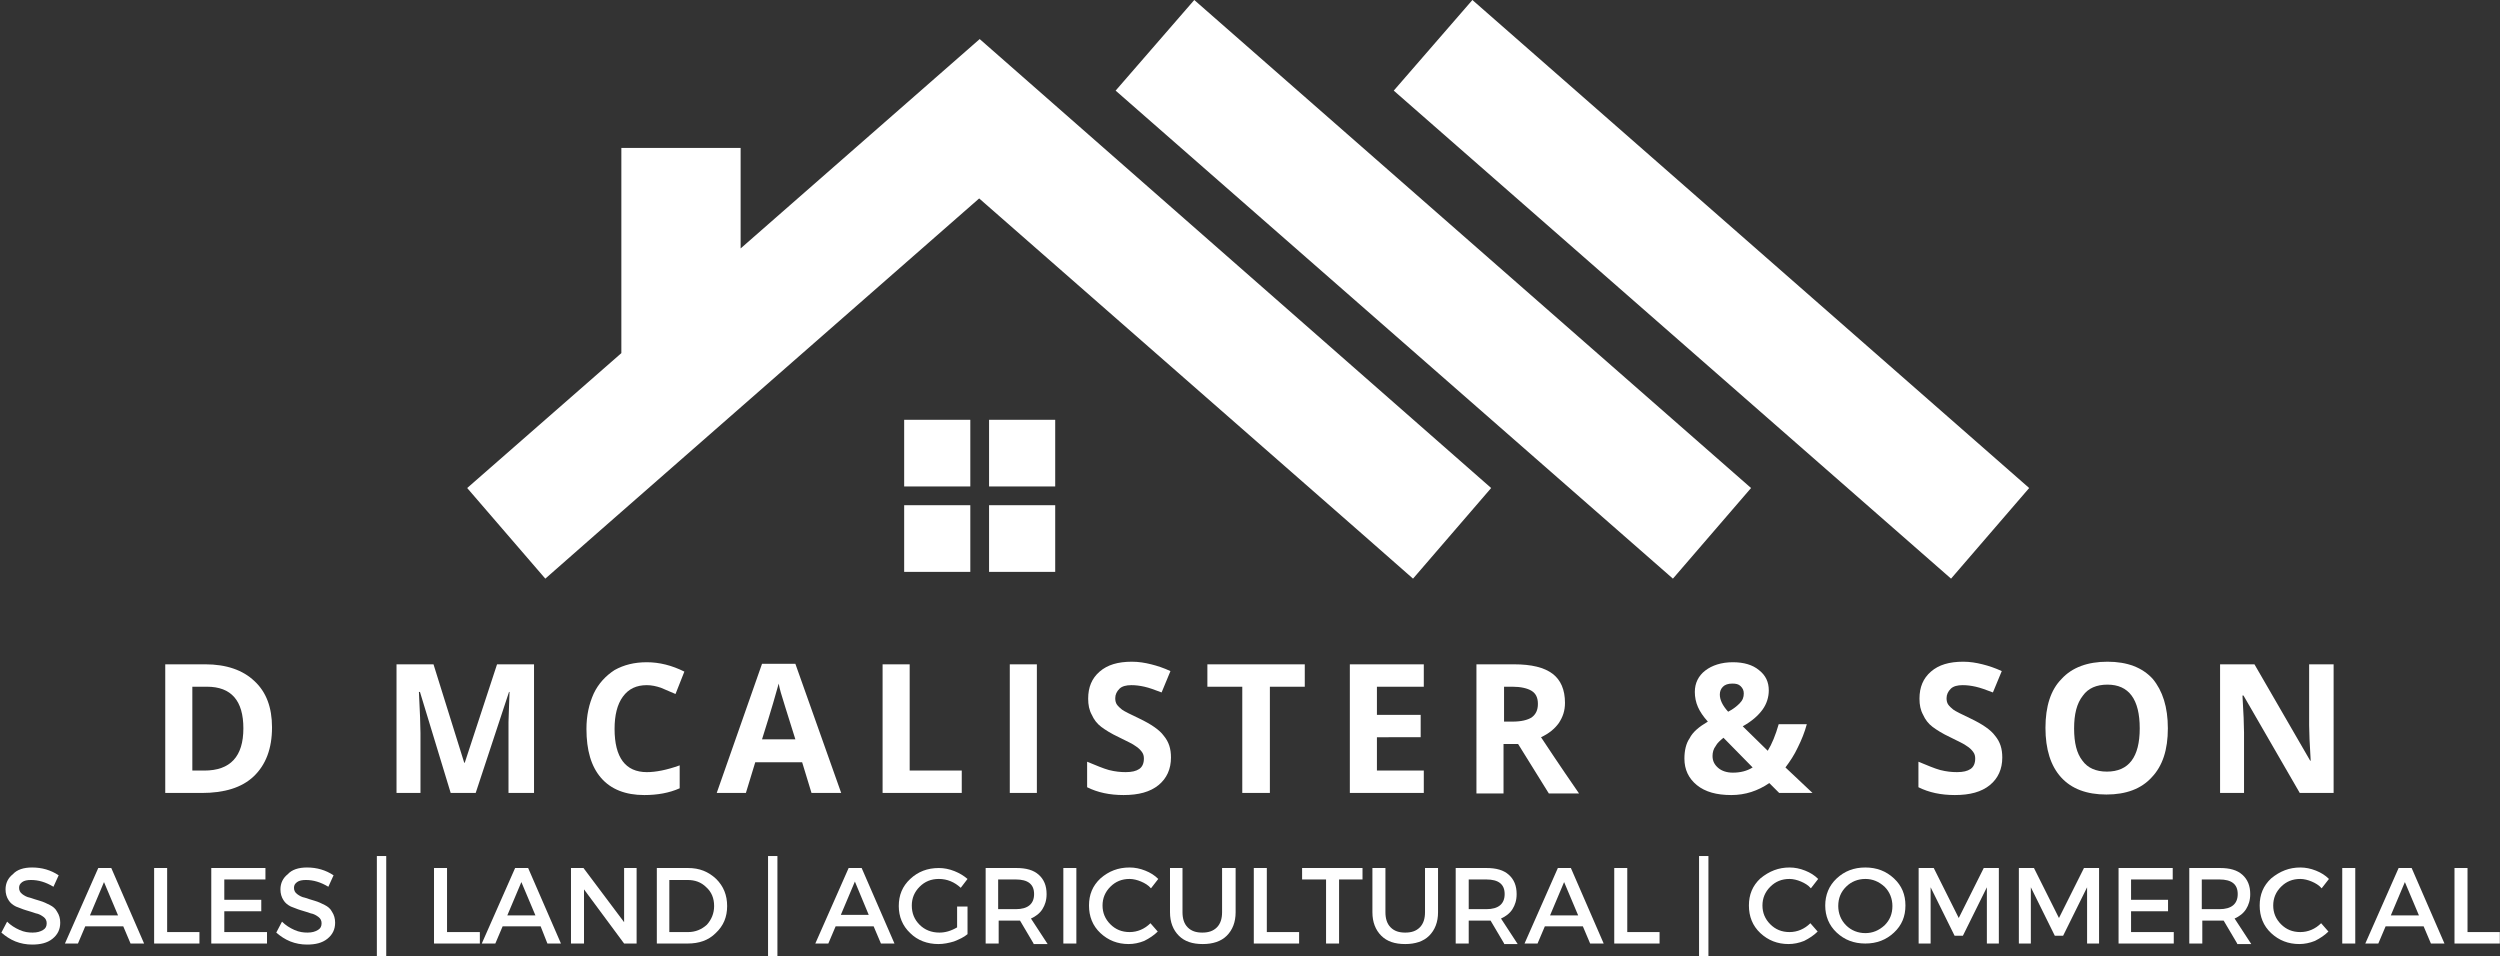
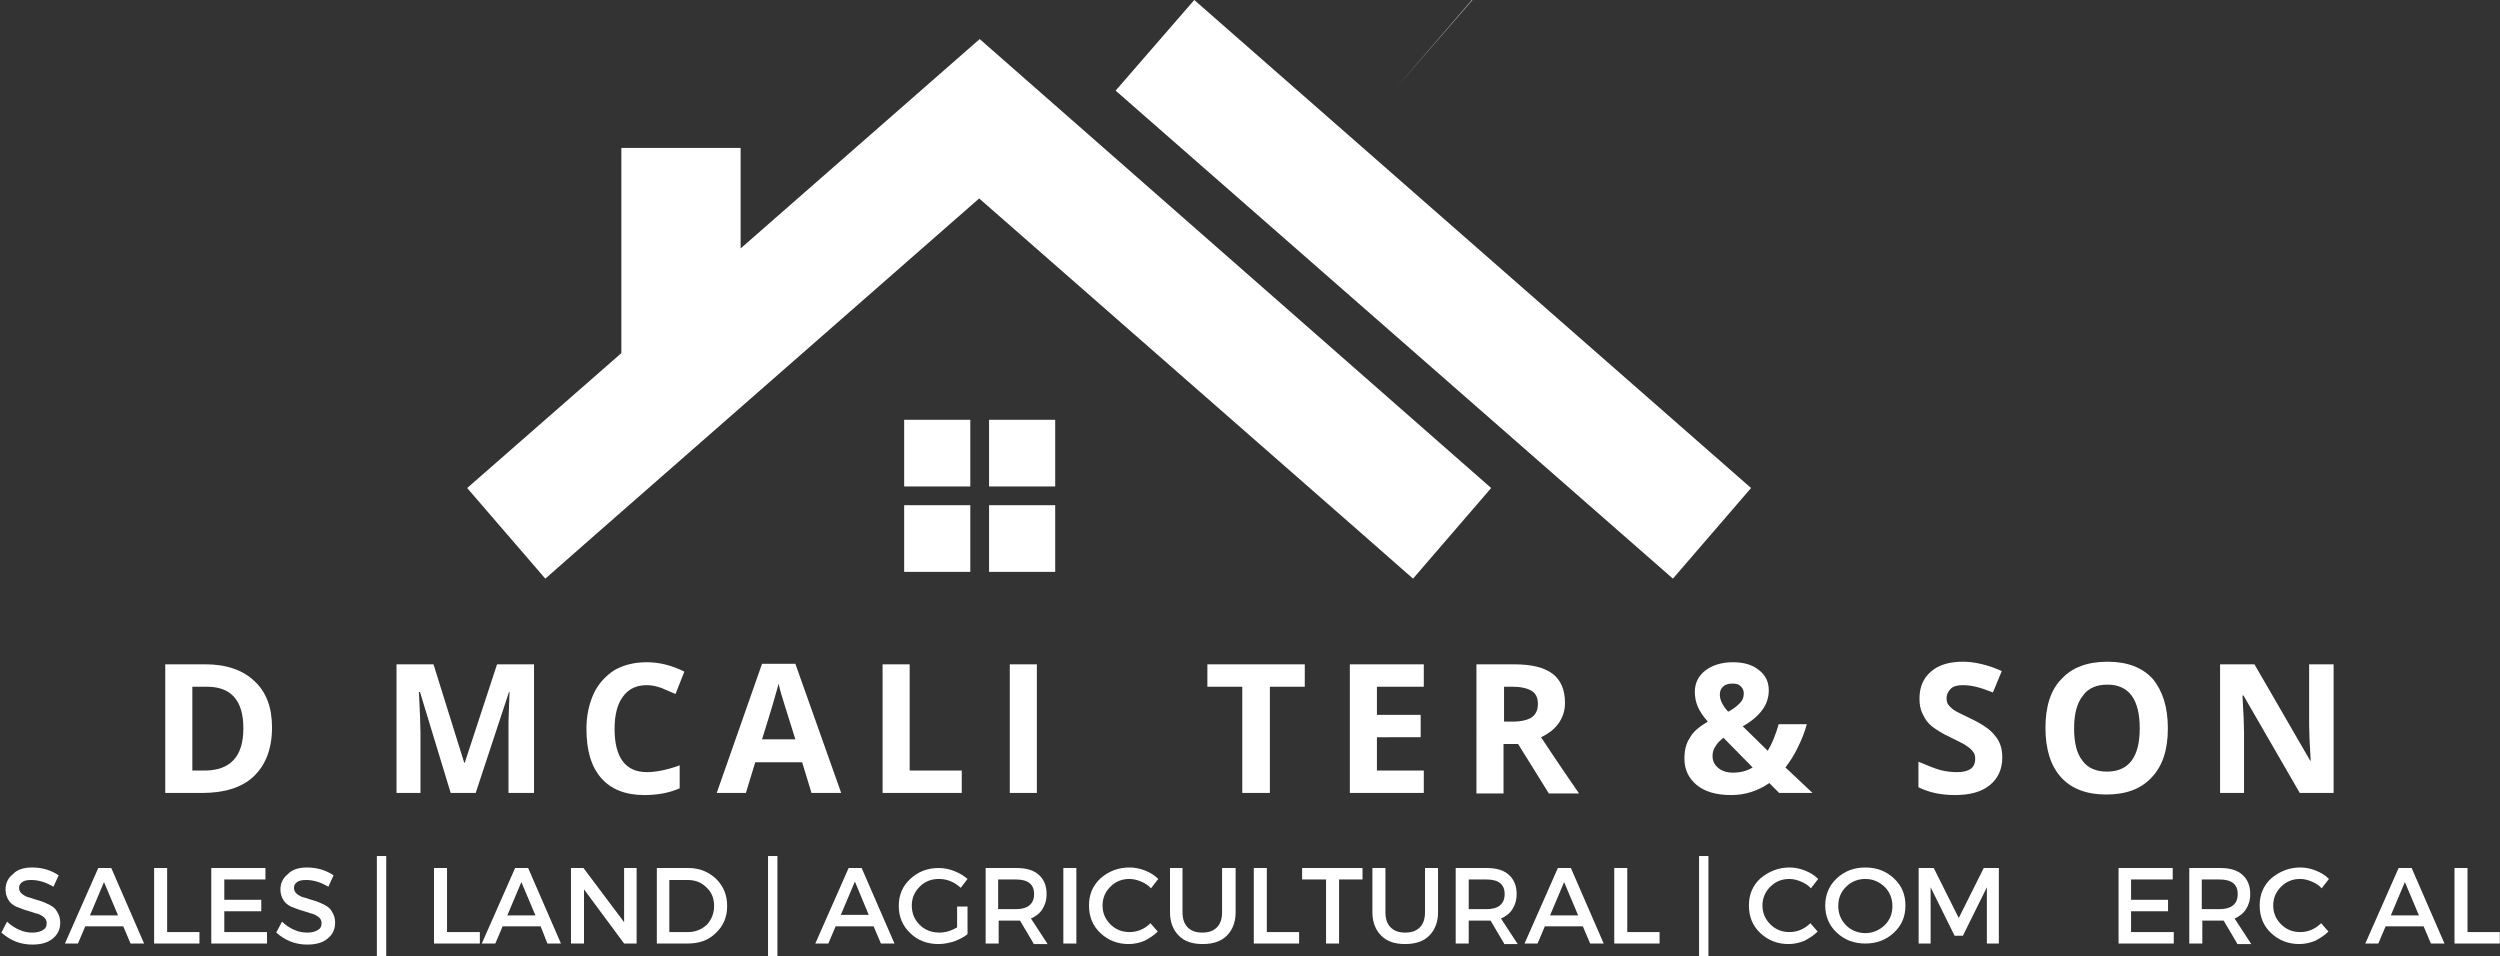
<svg xmlns="http://www.w3.org/2000/svg" version="1.1" id="Layer_1" x="0px" y="0px" width="480px" height="183.6px" viewBox="0 0 480 183.6" style="enable-background:new 0 0 480 183.6;" xml:space="preserve">
  <rect x="0" y="0" width="480" height="183.6" fill="#333333" stroke="none" />
  <style type="text/css">
	.st0{fill:#FFFFFF;}
</style>
  <g>
    <g>
      <path class="st0" d="M142.2,47.7V28.4h-22.9v39.4L89.7,93.7l7.5,8.7l7.5,8.7l9.9-8.7l73.4-64.3l73.4,64.3l9.9,8.7l7.5-8.7l7.5-8.7    L188.1,7.5L142.2,47.7" />
    </g>
  </g>
  <path class="st0" d="M173.6,93.4h12.7V80.6h-12.7V93.4" />
  <path class="st0" d="M189.9,93.4h12.7V80.6h-12.7V93.4" />
  <path class="st0" d="M173.6,102.4v7.4h12.7V97h-12.7V102.4" />
  <path class="st0" d="M189.9,102.4v7.4h12.7V97h-12.7V102.4" />
  <g>
    <g>
      <path class="st0" d="M214.2,17.4l107,93.7l7.5-8.7l7.5-8.7L229.3,0L214.2,17.4" />
    </g>
  </g>
  <g>
    <g>
-       <path class="st0" d="M282.7,0l-15.1,17.4l107,93.7l7.5-8.7l7.5-8.7L282.7,0" />
+       <path class="st0" d="M282.7,0l-15.1,17.4l7.5-8.7l7.5-8.7L282.7,0" />
    </g>
  </g>
  <g>
    <g transform="translate(44.728, 215.549)">
      <g>
        <path class="st0" d="M7.5-75.9c0,4.1-1.2,7.2-3.5,9.4c-2.3,2.2-5.7,3.2-10,3.2h-7V-88h7.7c4,0,7.2,1.1,9.4,3.2     C6.4-82.7,7.5-79.7,7.5-75.9z M2-75.7c0-5.3-2.3-8-7-8h-2.8v16.1h2.3C-0.5-67.6,2-70.3,2-75.7z" />
      </g>
    </g>
  </g>
  <g>
    <g transform="translate(74.732, 215.549)">
      <g>
        <path class="st0" d="M11.8-63.3L5.9-82.7H5.7c0.2,3.9,0.3,6.6,0.3,7.9v11.5H1.4V-88h7.1l5.9,18.9h0.1L20.7-88h7.1v24.7h-4.9V-75     c0-0.6,0-1.2,0-1.9c0-0.7,0.1-2.6,0.2-5.8H23l-6.4,19.4H11.8z" />
      </g>
    </g>
  </g>
  <g>
    <g transform="translate(100.098, 215.549)">
      <g>
        <path class="st0" d="M24.1-84c-2,0-3.5,0.7-4.6,2.2c-1.1,1.5-1.6,3.6-1.6,6.2c0,5.5,2.1,8.3,6.2,8.3c1.7,0,3.8-0.4,6.3-1.3v4.4     c-2,0.9-4.3,1.3-6.8,1.3c-3.6,0-6.4-1.1-8.3-3.3c-1.9-2.2-2.8-5.3-2.8-9.4c0-2.6,0.5-4.8,1.4-6.8c0.9-1.9,2.3-3.4,4-4.5     c1.8-1,3.8-1.5,6.2-1.5c2.4,0,4.8,0.6,7.2,1.8l-1.7,4.3c-0.9-0.4-1.9-0.8-2.8-1.2C25.9-83.8,25-84,24.1-84z" />
      </g>
    </g>
  </g>
  <g>
    <g transform="translate(118.31, 215.549)">
      <g>
        <path class="st0" d="M37.5-63.3l-1.8-5.9h-9l-1.8,5.9h-5.6l8.7-24.8h6.4l8.8,24.8H37.5z M34.4-73.6c-1.7-5.3-2.6-8.4-2.8-9     c-0.2-0.7-0.3-1.2-0.4-1.7c-0.4,1.5-1.4,5-3.2,10.7H34.4z" />
      </g>
    </g>
  </g>
  <g>
    <g transform="translate(137.757, 215.549)">
      <g>
        <path class="st0" d="M31.7-63.3V-88h5.2v20.4h10v4.3H31.7z" />
      </g>
    </g>
  </g>
  <g>
    <g transform="translate(154.279, 215.549)">
      <g>
        <path class="st0" d="M39.6-63.3V-88h5.2v24.7H39.6z" />
      </g>
    </g>
  </g>
  <g>
    <g transform="translate(165.327, 215.549)">
      <g>
-         <path class="st0" d="M59.5-70.1c0,2.2-0.8,4-2.4,5.3c-1.6,1.3-3.8,1.9-6.7,1.9c-2.7,0-5-0.5-7-1.5v-4.9c1.7,0.7,3.1,1.3,4.2,1.6     c1.2,0.3,2.2,0.4,3.2,0.4c1.2,0,2-0.2,2.6-0.6c0.6-0.4,0.9-1.1,0.9-2c0-0.5-0.1-0.9-0.4-1.3c-0.3-0.4-0.7-0.8-1.2-1.1     c-0.5-0.4-1.6-0.9-3.2-1.7c-1.5-0.7-2.6-1.4-3.4-2c-0.8-0.6-1.4-1.4-1.8-2.3c-0.5-0.9-0.7-1.9-0.7-3.1c0-2.2,0.7-3.9,2.2-5.2     c1.5-1.3,3.5-1.9,6.2-1.9c1.3,0,2.5,0.2,3.7,0.5c1.2,0.3,2.4,0.7,3.7,1.3l-1.7,4.1c-1.3-0.5-2.4-0.9-3.3-1.1     c-0.9-0.2-1.7-0.3-2.5-0.3c-1,0-1.8,0.2-2.3,0.7c-0.5,0.5-0.8,1.1-0.8,1.8c0,0.5,0.1,0.9,0.3,1.2c0.2,0.3,0.6,0.7,1,1     s1.6,0.9,3.3,1.7c2.3,1.1,3.9,2.2,4.7,3.3C59.1-73.1,59.5-71.8,59.5-70.1z" />
-       </g>
+         </g>
    </g>
  </g>
  <g>
    <g transform="translate(181.517, 215.549)">
      <g>
        <path class="st0" d="M62.2-63.3H57v-20.4h-6.7V-88H69v4.3h-6.7V-63.3z" />
      </g>
    </g>
  </g>
  <g>
    <g transform="translate(198.369, 215.549)">
      <g>
        <path class="st0" d="M75-63.3H60.8V-88H75v4.3h-9v5.4h8.4v4.3H66v6.4h9V-63.3z" />
      </g>
    </g>
  </g>
  <g>
    <g transform="translate(214.777, 215.549)">
      <g>
        <path class="st0" d="M73.9-77h1.7c1.7,0,2.9-0.3,3.7-0.8c0.8-0.6,1.2-1.4,1.2-2.6c0-1.2-0.4-2-1.2-2.5c-0.8-0.5-2.1-0.8-3.7-0.8     h-1.6V-77z M73.9-72.7v9.5h-5.2V-88h7.2c3.4,0,5.8,0.6,7.4,1.8c1.6,1.2,2.4,3.1,2.4,5.6c0,1.5-0.4,2.7-1.2,3.9     c-0.8,1.1-1.9,2-3.4,2.7c3.7,5.6,6.2,9.2,7.3,10.8h-5.8l-5.9-9.5H73.9z" />
      </g>
    </g>
  </g>
  <g>
    <g transform="translate(242.906, 215.549)">
      <g>
        <path class="st0" d="M105.1-63.3h-6.4l-1.9-1.9c-2.2,1.5-4.6,2.3-7.3,2.3c-2.8,0-5-0.6-6.6-1.9c-1.6-1.3-2.4-3-2.4-5.1     c0-1.5,0.3-2.9,1-3.9C82.1-75,83.3-76,85-77c-0.9-1-1.5-1.9-1.9-2.8c-0.4-0.9-0.6-1.9-0.6-2.9c0-1.7,0.7-3.1,2-4.1     c1.3-1,3.1-1.6,5.3-1.6c2.1,0,3.8,0.5,5,1.5c1.3,1,1.9,2.3,1.9,3.9c0,1.3-0.4,2.6-1.2,3.7c-0.8,1.1-2,2.2-3.8,3.2l4.8,4.7     c0.8-1.3,1.5-3,2.1-5.1h5.4c-0.4,1.5-1,3-1.7,4.4c-0.7,1.5-1.5,2.7-2.4,3.9L105.1-63.3z M85.9-70.4c0,1,0.4,1.7,1.1,2.3     c0.7,0.6,1.7,0.9,2.8,0.9c1.4,0,2.7-0.3,3.8-1L88-73.9c-0.6,0.5-1.2,1-1.5,1.6C86.1-71.8,85.9-71.1,85.9-70.4z M91.9-82.4     c0-0.6-0.2-1-0.6-1.4c-0.4-0.4-0.9-0.5-1.6-0.5c-0.8,0-1.4,0.2-1.8,0.6c-0.4,0.4-0.6,0.9-0.6,1.5c0,1,0.5,2.1,1.6,3.3     c1-0.5,1.7-1.1,2.2-1.6C91.7-81.1,91.9-81.7,91.9-82.4z" />
      </g>
    </g>
  </g>
  <g>
    <g transform="translate(273.138, 215.549)">
      <g>
        <path class="st0" d="M111.3-70.1c0,2.2-0.8,4-2.4,5.3c-1.6,1.3-3.8,1.9-6.7,1.9c-2.7,0-5-0.5-7-1.5v-4.9c1.7,0.7,3.1,1.3,4.2,1.6     c1.2,0.3,2.2,0.4,3.2,0.4c1.2,0,2-0.2,2.6-0.6c0.6-0.4,0.9-1.1,0.9-2c0-0.5-0.1-0.9-0.4-1.3c-0.3-0.4-0.7-0.8-1.2-1.1     c-0.5-0.4-1.6-0.9-3.2-1.7c-1.5-0.7-2.6-1.4-3.4-2c-0.8-0.6-1.4-1.4-1.8-2.3c-0.5-0.9-0.7-1.9-0.7-3.1c0-2.2,0.7-3.9,2.2-5.2     c1.5-1.3,3.5-1.9,6.2-1.9c1.3,0,2.5,0.2,3.7,0.5c1.2,0.3,2.4,0.7,3.7,1.3l-1.7,4.1c-1.3-0.5-2.4-0.9-3.3-1.1     c-0.9-0.2-1.7-0.3-2.5-0.3c-1,0-1.8,0.2-2.3,0.7c-0.5,0.5-0.8,1.1-0.8,1.8c0,0.5,0.1,0.9,0.3,1.2c0.2,0.3,0.6,0.7,1,1     s1.6,0.9,3.3,1.7c2.3,1.1,3.9,2.2,4.7,3.3C110.9-73.1,111.3-71.8,111.3-70.1z" />
      </g>
    </g>
  </g>
  <g>
    <g transform="translate(289.328, 215.549)">
      <g>
        <path class="st0" d="M126.9-75.7c0,4.1-1,7.2-3.1,9.4c-2,2.2-4.9,3.3-8.7,3.3s-6.7-1.1-8.7-3.3c-2-2.2-3-5.4-3-9.5     c0-4.1,1-7.3,3.1-9.4c2-2.2,5-3.3,8.8-3.3c3.8,0,6.7,1.1,8.7,3.3C125.9-82.9,126.9-79.8,126.9-75.7z M108.9-75.7     c0,2.8,0.5,4.8,1.6,6.2c1,1.4,2.6,2.1,4.7,2.1c4.2,0,6.3-2.8,6.3-8.3c0-5.6-2.1-8.4-6.2-8.4c-2.1,0-3.7,0.7-4.7,2.1     C109.4-80.5,108.9-78.4,108.9-75.7z" />
      </g>
    </g>
  </g>
  <g>
    <g transform="translate(311.254, 215.549)">
      <g>
        <path class="st0" d="M137-63.3h-6.7L119.5-82h-0.2c0.2,3.3,0.3,5.7,0.3,7.1v11.6H115V-88h6.6l10.7,18.5h0.1     c-0.2-3.2-0.3-5.5-0.3-6.8V-88h4.7V-63.3z" />
      </g>
    </g>
  </g>
  <g>
    <g transform="translate(25.064, 235.058)">
      <g>
        <path class="st0" d="M-18.9-68.5c1.9,0,3.6,0.5,5.1,1.5l-1,2.2c-1.5-0.9-2.9-1.3-4.3-1.3c-0.7,0-1.3,0.1-1.7,0.4     c-0.4,0.3-0.6,0.6-0.6,1.1c0,0.5,0.2,0.9,0.6,1.2c0.4,0.3,0.9,0.6,1.5,0.7c0.6,0.2,1.2,0.4,1.9,0.6c0.7,0.2,1.3,0.5,1.9,0.8     c0.6,0.3,1.1,0.7,1.4,1.3c0.4,0.6,0.6,1.3,0.6,2.1c0,1.3-0.5,2.3-1.5,3.1c-1,0.8-2.3,1.1-3.9,1.1c-1.1,0-2.2-0.2-3.2-0.6     c-1-0.4-1.9-1-2.7-1.7l1.1-2.1c0.7,0.7,1.5,1.2,2.4,1.6c0.9,0.4,1.7,0.5,2.5,0.5c0.9,0,1.5-0.2,2-0.5c0.5-0.3,0.7-0.7,0.7-1.3     c0-0.5-0.2-0.9-0.6-1.2c-0.4-0.3-0.9-0.6-1.5-0.7c-0.6-0.2-1.2-0.4-1.9-0.6c-0.7-0.2-1.3-0.5-1.9-0.7c-0.6-0.3-1.1-0.7-1.4-1.2     c-0.4-0.6-0.6-1.3-0.6-2.1c0-1.2,0.5-2.2,1.4-2.9C-21.8-68.1-20.5-68.5-18.9-68.5z" />
      </g>
    </g>
  </g>
  <g>
    <g transform="translate(33.767, 235.058)">
      <g>
        <path class="st0" d="M-10.1-57.2h-7.3l-1.4,3.3h-2.5l6.4-14.5h2.5l6.3,14.5h-2.6L-10.1-57.2z M-11.1-59.3l-2.7-6.4l-2.7,6.4     H-11.1z" />
      </g>
    </g>
  </g>
  <g>
    <g transform="translate(44.093, 235.058)">
      <g>
        <path class="st0" d="M-12.1-56.1h6.3v2.2h-8.7v-14.5h2.5V-56.1z" />
      </g>
    </g>
  </g>
  <g>
    <g transform="translate(51.565, 235.058)">
      <g>
        <path class="st0" d="M-0.6-66.2h-7.9v3.9h7.1v2.2h-7.1v4h8.2v2.2H-11v-14.5h10.4V-66.2z" />
      </g>
    </g>
  </g>
  <g>
    <g transform="translate(60.744, 235.058)">
      <g>
        <path class="st0" d="M-1.8-68.5c1.9,0,3.6,0.5,5.1,1.5l-1,2.2c-1.5-0.9-2.9-1.3-4.3-1.3c-0.7,0-1.3,0.1-1.7,0.4     c-0.4,0.3-0.6,0.6-0.6,1.1c0,0.5,0.2,0.9,0.6,1.2c0.4,0.3,0.9,0.6,1.5,0.7c0.6,0.2,1.2,0.4,1.9,0.6c0.7,0.2,1.3,0.5,1.9,0.8     c0.6,0.3,1.1,0.7,1.4,1.3c0.4,0.6,0.6,1.3,0.6,2.1c0,1.3-0.5,2.3-1.5,3.1c-1,0.8-2.3,1.1-3.9,1.1c-1.1,0-2.2-0.2-3.2-0.6     c-1-0.4-1.9-1-2.7-1.7l1.1-2.1c0.7,0.7,1.5,1.2,2.4,1.6c0.9,0.4,1.7,0.5,2.5,0.5c0.9,0,1.5-0.2,2-0.5c0.5-0.3,0.7-0.7,0.7-1.3     c0-0.5-0.2-0.9-0.6-1.2c-0.4-0.3-0.9-0.6-1.5-0.7c-0.6-0.2-1.2-0.4-1.9-0.6c-0.7-0.2-1.3-0.5-1.9-0.7c-0.6-0.3-1.1-0.7-1.4-1.2     c-0.4-0.6-0.6-1.3-0.6-2.1c0-1.2,0.5-2.2,1.4-2.9C-4.7-68.1-3.4-68.5-1.8-68.5z" />
      </g>
    </g>
  </g>
  <g>
    <g transform="translate(73.057, 235.058)">
      <g>
        <path class="st0" d="M1.1-51.5h-1.8v-19.2h1.8V-51.5z" />
      </g>
    </g>
  </g>
  <g>
    <g transform="translate(80.431, 235.058)">
      <g>
        <path class="st0" d="M5.4-56.1h6.3v2.2H2.9v-14.5h2.5V-56.1z" />
      </g>
    </g>
  </g>
  <g>
    <g transform="translate(87.903, 235.058)">
      <g>
        <path class="st0" d="M15.9-57.2H8.6l-1.4,3.3H4.6L11-68.4h2.5l6.3,14.5h-2.6L15.9-57.2z M14.9-59.3l-2.7-6.4l-2.7,6.4H14.9z" />
      </g>
    </g>
  </g>
  <g>
    <g transform="translate(98.229, 235.058)">
      <g>
        <path class="st0" d="M24-53.9h-2.4l-7.7-10.4v10.4h-2.5v-14.5h2.4L21.6-58v-10.4H24V-53.9z" />
      </g>
    </g>
  </g>
  <g>
    <g transform="translate(109.311, 235.058)">
      <g>
        <path class="st0" d="M16.8-68.4h6c2.2,0,3.9,0.7,5.4,2.1c1.4,1.4,2.1,3.1,2.1,5.2c0,2.1-0.7,3.8-2.2,5.2c-1.4,1.4-3.2,2-5.4,2     h-5.9V-68.4z M19.2-66.2v10.1h3.6c1.4,0,2.6-0.5,3.6-1.4c0.9-1,1.4-2.2,1.4-3.6c0-1.5-0.5-2.7-1.5-3.6c-1-1-2.2-1.4-3.6-1.4H19.2     z" />
      </g>
    </g>
  </g>
  <g>
    <g transform="translate(123.765, 235.058)">
      <g>
        <path class="st0" d="M25.5-51.5h-1.8v-19.2h1.8V-51.5z" />
      </g>
    </g>
  </g>
  <g>
    <g transform="translate(131.139, 235.058)">
      <g>
        <path class="st0" d="M36.6-57.2h-7.3l-1.4,3.3h-2.5l6.4-14.5h2.5l6.3,14.5H38L36.6-57.2z M35.7-59.3L33-65.8l-2.7,6.4H35.7z" />
      </g>
    </g>
  </g>
  <g>
    <g transform="translate(141.465, 235.058)">
      <g>
        <path class="st0" d="M42.2-61h2.1v5.3c-0.7,0.6-1.6,1-2.6,1.4c-1,0.3-2,0.5-3,0.5c-2.1,0-4-0.7-5.4-2.1c-1.5-1.4-2.2-3.2-2.2-5.2     c0-2.1,0.7-3.8,2.2-5.2c1.5-1.4,3.3-2.1,5.5-2.1c1,0,2,0.2,3,0.6c1,0.4,1.8,0.9,2.5,1.5L43-64.6c-1.2-1.1-2.6-1.7-4.2-1.7     c-1.5,0-2.7,0.5-3.7,1.5c-1,1-1.5,2.2-1.5,3.6c0,1.5,0.5,2.7,1.5,3.7c1,1,2.3,1.5,3.8,1.5c1.1,0,2.2-0.3,3.4-1V-61z" />
      </g>
    </g>
  </g>
  <g>
    <g transform="translate(151.945, 235.058)">
      <g>
        <path class="st0" d="M46.5-53.9l-2.6-4.4c-0.1,0-0.4,0-0.7,0h-3.4v4.4h-2.5v-14.5h5.9c1.9,0,3.3,0.4,4.3,1.3     c1,0.9,1.5,2.1,1.5,3.7c0,1.2-0.3,2.1-0.8,2.9c-0.5,0.8-1.3,1.4-2.2,1.8l3.2,4.9H46.5z M39.7-60.5h3.4c2.3,0,3.5-1,3.5-2.9     c0-1.9-1.2-2.8-3.5-2.8h-3.4V-60.5z" />
      </g>
    </g>
  </g>
  <g>
    <g transform="translate(162.062, 235.058)">
      <g>
        <path class="st0" d="M44.6-53.9h-2.5v-14.5h2.5V-53.9z" />
      </g>
    </g>
  </g>
  <g>
    <g transform="translate(166.287, 235.058)">
      <g>
        <path class="st0" d="M50.6-68.5c1,0,2,0.2,3,0.6c1,0.4,1.8,0.9,2.5,1.6l-1.4,1.8c-0.5-0.6-1.2-1-1.9-1.3     c-0.7-0.3-1.5-0.5-2.2-0.5c-1.5,0-2.7,0.5-3.7,1.5c-1,1-1.5,2.2-1.5,3.6c0,1.4,0.5,2.6,1.5,3.6c1,1,2.2,1.5,3.7,1.5     c1.5,0,2.9-0.6,4-1.7l1.4,1.6c-0.7,0.7-1.6,1.3-2.6,1.8c-1,0.4-2,0.6-3,0.6c-2.1,0-3.9-0.7-5.4-2.1c-1.5-1.4-2.2-3.2-2.2-5.3     c0-2.1,0.7-3.8,2.2-5.2C46.6-67.8,48.4-68.5,50.6-68.5z" />
      </g>
    </g>
  </g>
  <g>
    <g transform="translate(176.04, 235.058)">
      <g>
        <path class="st0" d="M61.2-68.4v8.5c0,1.9-0.6,3.4-1.7,4.5c-1.1,1.1-2.7,1.6-4.6,1.6c-2,0-3.5-0.5-4.6-1.6     c-1.1-1.1-1.7-2.6-1.7-4.5v-8.5H51v8.5c0,1.2,0.3,2.2,1,2.9c0.7,0.7,1.6,1,2.8,1c1.2,0,2.1-0.3,2.8-1c0.7-0.7,1-1.7,1-2.9v-8.5     H61.2z" />
      </g>
    </g>
  </g>
  <g>
    <g transform="translate(186.73, 235.058)">
      <g>
        <path class="st0" d="M56.4-56.1h6.3v2.2H54v-14.5h2.5V-56.1z" />
      </g>
    </g>
  </g>
  <g>
    <g transform="translate(194.202, 235.058)">
      <g>
        <path class="st0" d="M67.5-66.2h-4.6v12.3h-2.5v-12.3h-4.6v-2.2h11.6V-66.2z" />
      </g>
    </g>
  </g>
  <g>
    <g transform="translate(202.303, 235.058)">
      <g>
        <path class="st0" d="M73.8-68.4v8.5c0,1.9-0.6,3.4-1.7,4.5c-1.1,1.1-2.7,1.6-4.6,1.6c-2,0-3.5-0.5-4.6-1.6     c-1.1-1.1-1.7-2.6-1.7-4.5v-8.5h2.5v8.5c0,1.2,0.3,2.2,1,2.9c0.7,0.7,1.6,1,2.8,1c1.2,0,2.1-0.3,2.8-1c0.7-0.7,1-1.7,1-2.9v-8.5     H73.8z" />
      </g>
    </g>
  </g>
  <g>
    <g transform="translate(212.993, 235.058)">
      <g>
        <path class="st0" d="M75.8-53.9l-2.6-4.4c-0.1,0-0.4,0-0.7,0H69v4.4h-2.5v-14.5h5.9c1.9,0,3.3,0.4,4.3,1.3c1,0.9,1.5,2.1,1.5,3.7     c0,1.2-0.3,2.1-0.8,2.9c-0.5,0.8-1.3,1.4-2.2,1.8l3.2,4.9H75.8z M69-60.5h3.4c2.3,0,3.5-1,3.5-2.9c0-1.9-1.2-2.8-3.5-2.8H69     V-60.5z" />
      </g>
    </g>
  </g>
  <g>
    <g transform="translate(223.109, 235.058)">
      <g>
        <path class="st0" d="M80.8-57.2h-7.3l-1.4,3.3h-2.5L76-68.4h2.5l6.3,14.5h-2.6L80.8-57.2z M79.9-59.3l-2.7-6.4l-2.7,6.4H79.9z" />
      </g>
    </g>
  </g>
  <g>
    <g transform="translate(233.436, 235.058)">
      <g>
        <path class="st0" d="M78.9-56.1h6.3v2.2h-8.7v-14.5h2.5V-56.1z" />
      </g>
    </g>
  </g>
  <g>
    <g transform="translate(244.518, 235.058)">
      <g>
        <path class="st0" d="M83.5-51.5h-1.8v-19.2h1.8V-51.5z" />
      </g>
    </g>
  </g>
  <g>
    <g transform="translate(251.891, 235.058)">
      <g>
        <path class="st0" d="M91.7-68.5c1,0,2,0.2,3,0.6c1,0.4,1.8,0.9,2.5,1.6l-1.4,1.8c-0.5-0.6-1.2-1-1.9-1.3     c-0.7-0.3-1.5-0.5-2.2-0.5c-1.5,0-2.7,0.5-3.7,1.5c-1,1-1.5,2.2-1.5,3.6c0,1.4,0.5,2.6,1.5,3.6c1,1,2.2,1.5,3.7,1.5     c1.5,0,2.9-0.6,4-1.7l1.4,1.6c-0.7,0.7-1.6,1.3-2.6,1.8c-1,0.4-2,0.6-3,0.6c-2.1,0-3.9-0.7-5.4-2.1c-1.5-1.4-2.2-3.2-2.2-5.3     c0-2.1,0.7-3.8,2.2-5.2C87.8-67.8,89.6-68.5,91.7-68.5z" />
      </g>
    </g>
  </g>
  <g>
    <g transform="translate(261.644, 235.058)">
      <g>
        <path class="st0" d="M91-66.4c1.5-1.4,3.3-2.1,5.5-2.1c2.2,0,4,0.7,5.5,2.1c1.5,1.4,2.2,3.1,2.2,5.2c0,2.1-0.7,3.8-2.2,5.2     c-1.5,1.4-3.3,2.1-5.5,2.1c-2.2,0-4-0.7-5.5-2.1c-1.5-1.4-2.2-3.2-2.2-5.2C88.8-63.2,89.5-65,91-66.4z M96.5-66.3     c-1.4,0-2.7,0.5-3.7,1.5c-1,1-1.5,2.2-1.5,3.7c0,1.4,0.5,2.7,1.5,3.7c1,1,2.3,1.5,3.7,1.5c1.4,0,2.6-0.5,3.7-1.5     c1-1,1.5-2.2,1.5-3.7c0-1.4-0.5-2.7-1.5-3.7C99.1-65.8,97.9-66.3,96.5-66.3z" />
      </g>
    </g>
  </g>
  <g>
    <g transform="translate(272.978, 235.058)">
      <g>
        <path class="st0" d="M110.7-53.9h-2.2l0-10.8l-4.6,9.3h-1.6l-4.6-9.3v10.8h-2.3v-14.5h2.9l4.8,9.6l4.8-9.6h2.9V-53.9z" />
      </g>
    </g>
  </g>
  <g>
    <g transform="translate(285.92, 235.058)">
      <g>
-         <path class="st0" d="M117-53.9h-2.2l0-10.8l-4.6,9.3h-1.6l-4.6-9.3v10.8h-2.3v-14.5h2.9l4.8,9.6l4.8-9.6h2.9V-53.9z" />
-       </g>
+         </g>
    </g>
  </g>
  <g>
    <g transform="translate(298.863, 235.058)">
      <g>
        <path class="st0" d="M118.2-66.2h-7.9v3.9h7.1v2.2h-7.1v4h8.2v2.2h-10.6v-14.5h10.4V-66.2z" />
      </g>
    </g>
  </g>
  <g>
    <g transform="translate(308.042, 235.058)">
      <g>
        <path class="st0" d="M121.5-53.9l-2.6-4.4c-0.1,0-0.4,0-0.7,0h-3.4v4.4h-2.5v-14.5h5.9c1.9,0,3.3,0.4,4.3,1.3     c1,0.9,1.5,2.1,1.5,3.7c0,1.2-0.3,2.1-0.8,2.9c-0.5,0.8-1.3,1.4-2.2,1.8l3.2,4.9H121.5z M114.7-60.5h3.4c2.3,0,3.5-1,3.5-2.9     c0-1.9-1.2-2.8-3.5-2.8h-3.4V-60.5z" />
      </g>
    </g>
  </g>
  <g>
    <g transform="translate(318.158, 235.058)">
      <g>
        <path class="st0" d="M123.5-68.5c1,0,2,0.2,3,0.6c1,0.4,1.8,0.9,2.5,1.6l-1.4,1.8c-0.5-0.6-1.2-1-1.9-1.3     c-0.7-0.3-1.5-0.5-2.2-0.5c-1.5,0-2.7,0.5-3.7,1.5c-1,1-1.5,2.2-1.5,3.6c0,1.4,0.5,2.6,1.5,3.6c1,1,2.2,1.5,3.7,1.5     c1.5,0,2.9-0.6,4-1.7l1.4,1.6c-0.7,0.7-1.6,1.3-2.6,1.8c-1,0.4-2,0.6-3,0.6c-2.1,0-3.9-0.7-5.4-2.1c-1.5-1.4-2.2-3.2-2.2-5.3     c0-2.1,0.7-3.8,2.2-5.2C119.6-67.8,121.4-68.5,123.5-68.5z" />
      </g>
    </g>
  </g>
  <g>
    <g transform="translate(327.911, 235.058)">
      <g>
-         <path class="st0" d="M124.3-53.9h-2.5v-14.5h2.5V-53.9z" />
-       </g>
+         </g>
    </g>
  </g>
  <g>
    <g transform="translate(332.137, 235.058)">
      <g>
        <path class="st0" d="M133.2-57.2h-7.3l-1.4,3.3H122l6.4-14.5h2.5l6.3,14.5h-2.6L133.2-57.2z M132.3-59.3l-2.7-6.4l-2.7,6.4H132.3     z" />
      </g>
    </g>
  </g>
  <g>
    <g transform="translate(342.463, 235.058)">
      <g>
        <path class="st0" d="M131.2-56.1h6.3v2.2h-8.7v-14.5h2.5V-56.1z" />
      </g>
    </g>
  </g>
</svg>